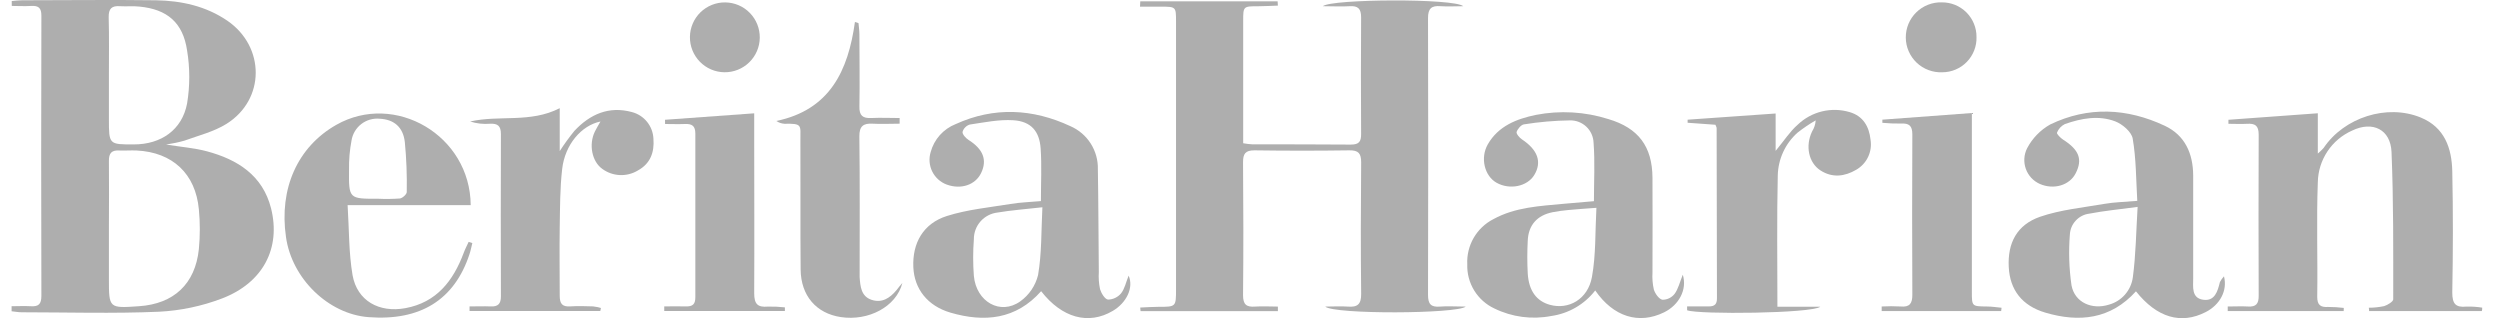
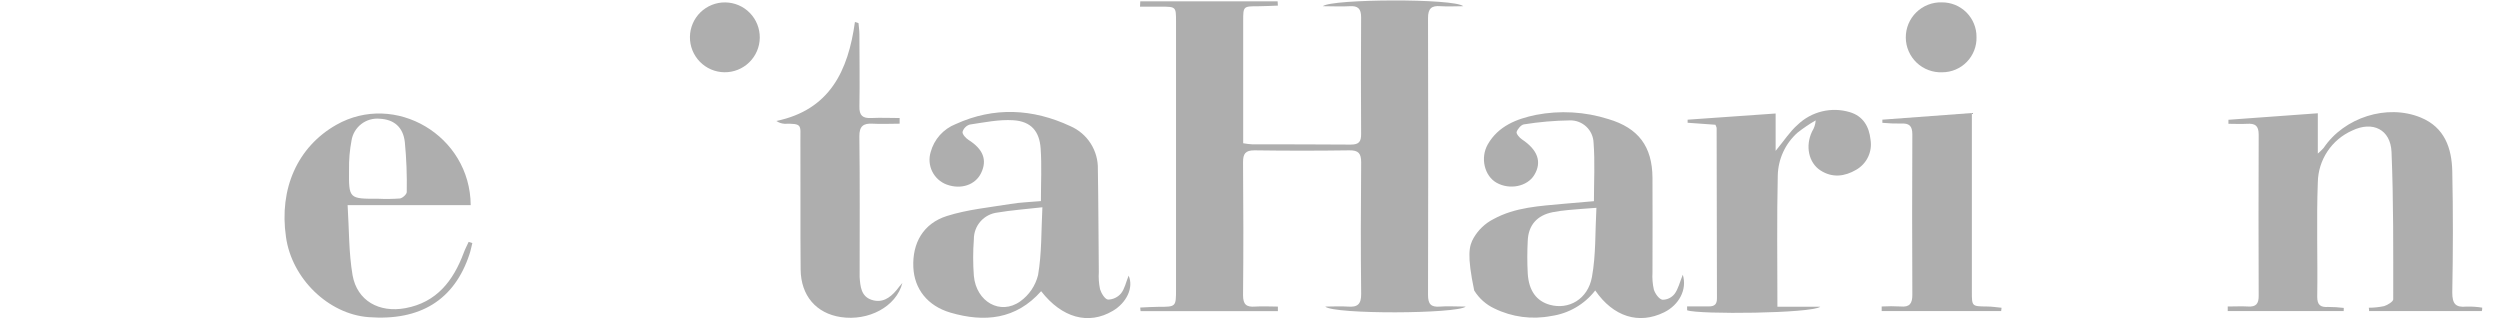
<svg xmlns="http://www.w3.org/2000/svg" width="110" height="14" viewBox="0 0 110 14" fill="none">
  <path d="M50.172 0.059H56.215L56.227 0.247C55.941 0.257 55.653 0.273 55.365 0.275C54.702 0.275 54.7 0.275 54.7 0.929V6.303C54.833 6.327 54.968 6.343 55.103 6.351C56.547 6.351 57.989 6.351 59.431 6.362C59.792 6.362 59.893 6.237 59.889 5.896C59.878 4.184 59.878 2.473 59.889 0.762C59.889 0.387 59.756 0.249 59.387 0.273C59.018 0.297 58.674 0.273 58.205 0.273C58.575 -0.05 63.985 -0.08 64.384 0.273C64.054 0.273 63.721 0.295 63.391 0.273C62.988 0.238 62.831 0.369 62.833 0.8C62.845 4.86 62.845 8.919 62.833 12.98C62.833 13.383 62.966 13.522 63.359 13.49C63.695 13.461 64.036 13.49 64.493 13.49C64.114 13.812 58.7 13.84 58.309 13.49C58.642 13.49 58.974 13.467 59.302 13.49C59.729 13.526 59.897 13.387 59.891 12.932C59.87 11.002 59.874 9.073 59.891 7.143C59.891 6.756 59.778 6.609 59.373 6.615C57.982 6.635 56.589 6.635 55.196 6.615C54.793 6.615 54.692 6.766 54.694 7.145C54.71 9.093 54.714 11.038 54.694 12.986C54.694 13.399 54.841 13.518 55.22 13.49C55.556 13.467 55.892 13.49 56.227 13.49V13.691H50.184L50.17 13.532C50.438 13.52 50.706 13.502 50.976 13.5C51.743 13.5 51.745 13.5 51.745 12.732C51.745 8.806 51.745 4.88 51.745 0.955C51.745 0.295 51.745 0.295 51.077 0.293H50.16L50.172 0.059Z" fill="#AEAEAE" />
-   <path d="M0.516 0.046C0.669 0.034 0.822 0.012 0.975 0.012C2.939 0.012 4.903 -0.015 6.864 0.012C7.98 0.032 9.06 0.265 10.007 0.914C11.674 2.062 11.674 4.384 9.962 5.452C9.408 5.798 8.738 5.961 8.113 6.189C7.849 6.263 7.579 6.32 7.308 6.36C8.004 6.471 8.568 6.513 9.106 6.658C10.452 7.019 11.557 7.714 11.926 9.164C12.365 10.92 11.576 12.439 9.775 13.13C8.885 13.47 7.947 13.668 6.995 13.716C4.981 13.803 2.967 13.742 0.953 13.74C0.804 13.74 0.657 13.71 0.51 13.696V13.474C0.79 13.474 1.072 13.458 1.352 13.474C1.694 13.498 1.821 13.382 1.821 13.021C1.809 8.91 1.809 4.799 1.821 0.688C1.821 0.35 1.694 0.243 1.378 0.261C1.062 0.28 0.804 0.261 0.518 0.261L0.516 0.046ZM4.792 10.002V12.266C4.792 13.565 4.792 13.565 6.111 13.474C7.646 13.372 8.591 12.495 8.75 10.961C8.806 10.379 8.806 9.794 8.75 9.212C8.605 7.641 7.588 6.699 6.014 6.622C5.763 6.61 5.511 6.632 5.261 6.622C4.913 6.598 4.786 6.737 4.792 7.087C4.804 8.06 4.794 9.029 4.792 10.002ZM4.792 3.327V5.24C4.792 6.358 4.792 6.358 5.894 6.354C7.084 6.354 8.011 5.718 8.232 4.554C8.36 3.781 8.36 2.993 8.232 2.221C8.051 0.995 7.358 0.408 6.137 0.29C5.855 0.259 5.567 0.29 5.283 0.273C4.919 0.245 4.774 0.378 4.782 0.759C4.806 1.615 4.792 2.471 4.792 3.327Z" fill="#AEAEAE" />
  <path d="M103.122 13.687H98.02V13.486C98.319 13.486 98.625 13.47 98.915 13.486C99.265 13.508 99.384 13.367 99.382 13.019C99.373 10.654 99.373 8.289 99.382 5.923C99.382 5.52 99.219 5.427 98.873 5.447C98.599 5.463 98.325 5.447 98.051 5.447V5.27L101.984 4.984V6.757C102.076 6.681 102.162 6.598 102.24 6.509C103.141 5.167 105.028 4.561 106.512 5.171C107.56 5.6 107.878 6.515 107.9 7.536C107.938 9.313 107.934 11.091 107.9 12.87C107.9 13.357 108.039 13.54 108.524 13.49C108.756 13.484 108.988 13.5 109.217 13.536C109.217 13.587 109.217 13.637 109.201 13.687H104.24C104.24 13.639 104.24 13.589 104.226 13.54C104.452 13.54 104.678 13.516 104.899 13.47C105.054 13.423 105.302 13.268 105.302 13.172C105.302 11.011 105.316 8.845 105.227 6.686C105.185 5.695 104.397 5.31 103.495 5.745C103.052 5.941 102.674 6.259 102.406 6.663C102.138 7.067 101.992 7.539 101.984 8.023C101.92 9.699 101.984 11.377 101.958 13.059C101.958 13.425 102.105 13.526 102.438 13.506C102.668 13.506 102.898 13.52 103.126 13.548L103.122 13.687Z" fill="#AEAEAE" />
-   <path d="M97.855 12.159C98.018 12.784 97.68 13.41 97.05 13.732C95.962 14.288 94.904 13.976 93.982 12.818C92.872 14.048 91.489 14.197 89.996 13.756C88.965 13.452 88.435 12.749 88.385 11.752C88.33 10.697 88.737 9.895 89.764 9.537C90.671 9.226 91.652 9.134 92.602 8.969C93.029 8.894 93.466 8.888 94.04 8.838C93.986 7.907 93.992 6.991 93.839 6.098C93.789 5.804 93.388 5.462 93.072 5.341C92.344 5.063 91.583 5.204 90.856 5.458C90.698 5.536 90.573 5.67 90.508 5.835C90.483 5.889 90.659 6.068 90.775 6.143C91.478 6.588 91.644 7.011 91.331 7.623C91.064 8.153 90.369 8.36 89.756 8.095C89.613 8.032 89.485 7.941 89.378 7.827C89.272 7.713 89.189 7.578 89.137 7.431C89.084 7.284 89.062 7.128 89.071 6.973C89.081 6.817 89.122 6.665 89.192 6.525C89.423 6.085 89.776 5.72 90.21 5.476C91.881 4.67 93.593 4.757 95.245 5.532C96.143 5.951 96.494 6.759 96.5 7.718C96.5 9.228 96.5 10.739 96.5 12.25C96.5 12.62 96.419 13.112 96.935 13.188C97.45 13.265 97.577 12.82 97.676 12.411C97.724 12.319 97.785 12.235 97.855 12.159ZM94.055 9.104C93.249 9.212 92.584 9.275 91.934 9.4C91.704 9.427 91.492 9.535 91.335 9.704C91.177 9.872 91.085 10.092 91.074 10.322C91.015 11.066 91.039 11.815 91.146 12.554C91.287 13.315 92.055 13.643 92.802 13.402C93.072 13.326 93.314 13.174 93.499 12.963C93.683 12.753 93.803 12.493 93.843 12.216C93.978 11.219 93.988 10.205 94.055 9.104Z" fill="#AEAEAE" />
  <path d="M45.8 8.848C45.8 8.042 45.841 7.279 45.788 6.53C45.736 5.78 45.371 5.343 44.594 5.291C43.959 5.249 43.309 5.386 42.672 5.48C42.596 5.503 42.527 5.544 42.471 5.601C42.415 5.657 42.374 5.726 42.352 5.803C42.338 5.909 42.495 6.079 42.616 6.157C43.257 6.56 43.446 7.037 43.17 7.611C42.918 8.137 42.286 8.351 41.655 8.121C41.378 8.018 41.151 7.813 41.019 7.548C40.888 7.283 40.863 6.978 40.948 6.695C41.023 6.417 41.161 6.161 41.352 5.946C41.544 5.732 41.783 5.565 42.05 5.46C43.738 4.691 45.442 4.779 47.097 5.551C47.465 5.711 47.776 5.977 47.991 6.314C48.206 6.652 48.316 7.046 48.306 7.446C48.332 8.955 48.332 10.467 48.348 11.974C48.332 12.224 48.35 12.476 48.401 12.721C48.455 12.903 48.616 13.168 48.753 13.182C48.863 13.18 48.971 13.155 49.07 13.107C49.169 13.059 49.257 12.991 49.327 12.907C49.488 12.705 49.543 12.417 49.66 12.127C49.891 12.657 49.569 13.323 48.961 13.68C47.895 14.308 46.727 13.992 45.81 12.812C44.705 14.059 43.317 14.192 41.824 13.757C40.807 13.46 40.231 12.711 40.187 11.762C40.139 10.697 40.618 9.835 41.665 9.503C42.564 9.219 43.524 9.128 44.461 8.975C44.88 8.904 45.317 8.892 45.8 8.848ZM45.865 9.12C45.118 9.205 44.497 9.249 43.889 9.352C43.601 9.385 43.335 9.524 43.143 9.741C42.951 9.959 42.847 10.24 42.85 10.53C42.809 11.066 42.809 11.605 42.85 12.141C42.956 13.281 44.016 13.883 44.89 13.261C45.282 12.981 45.56 12.57 45.675 12.103C45.839 11.148 45.812 10.173 45.865 9.12V9.12Z" fill="#AEAEAE" />
-   <path d="M74.043 12.087C74.244 12.743 73.874 13.42 73.223 13.741C72.111 14.288 70.989 13.942 70.19 12.78C69.716 13.393 69.021 13.796 68.254 13.904C67.408 14.068 66.531 13.953 65.757 13.575C65.388 13.404 65.078 13.128 64.865 12.782C64.652 12.435 64.546 12.034 64.56 11.628C64.54 11.222 64.638 10.819 64.841 10.467C65.044 10.115 65.345 9.829 65.706 9.644C66.679 9.11 67.757 9.066 68.822 8.965C69.253 8.925 69.686 8.89 70.133 8.852C70.133 7.976 70.182 7.124 70.117 6.28C70.108 6.012 69.994 5.759 69.799 5.575C69.605 5.391 69.346 5.291 69.078 5.297C68.4 5.306 67.723 5.365 67.054 5.472C66.929 5.488 66.776 5.674 66.731 5.805C66.707 5.883 66.854 6.059 66.963 6.131C67.662 6.594 67.855 7.128 67.507 7.702C67.197 8.208 66.425 8.365 65.847 8.04C65.317 7.74 65.122 6.947 65.463 6.351C65.926 5.545 66.729 5.231 67.581 5.055C68.641 4.85 69.736 4.913 70.766 5.239C72.093 5.631 72.699 6.447 72.709 7.817C72.719 9.186 72.709 10.602 72.709 11.996C72.694 12.247 72.714 12.499 72.77 12.743C72.828 12.923 72.993 13.16 73.147 13.189C73.249 13.19 73.35 13.167 73.443 13.123C73.535 13.078 73.617 13.013 73.68 12.933C73.841 12.719 73.904 12.433 74.043 12.087ZM70.242 9.144C69.737 9.182 69.372 9.205 69.005 9.241C68.772 9.261 68.54 9.293 68.311 9.338C67.634 9.475 67.251 9.902 67.221 10.586C67.195 11.07 67.195 11.555 67.221 12.039C67.269 12.796 67.608 13.247 68.188 13.41C69.017 13.642 69.865 13.172 70.045 12.19C70.224 11.207 70.184 10.206 70.242 9.144Z" fill="#AEAEAE" />
+   <path d="M74.043 12.087C74.244 12.743 73.874 13.42 73.223 13.741C72.111 14.288 70.989 13.942 70.19 12.78C69.716 13.393 69.021 13.796 68.254 13.904C67.408 14.068 66.531 13.953 65.757 13.575C65.388 13.404 65.078 13.128 64.865 12.782C64.54 11.222 64.638 10.819 64.841 10.467C65.044 10.115 65.345 9.829 65.706 9.644C66.679 9.11 67.757 9.066 68.822 8.965C69.253 8.925 69.686 8.89 70.133 8.852C70.133 7.976 70.182 7.124 70.117 6.28C70.108 6.012 69.994 5.759 69.799 5.575C69.605 5.391 69.346 5.291 69.078 5.297C68.4 5.306 67.723 5.365 67.054 5.472C66.929 5.488 66.776 5.674 66.731 5.805C66.707 5.883 66.854 6.059 66.963 6.131C67.662 6.594 67.855 7.128 67.507 7.702C67.197 8.208 66.425 8.365 65.847 8.04C65.317 7.74 65.122 6.947 65.463 6.351C65.926 5.545 66.729 5.231 67.581 5.055C68.641 4.85 69.736 4.913 70.766 5.239C72.093 5.631 72.699 6.447 72.709 7.817C72.719 9.186 72.709 10.602 72.709 11.996C72.694 12.247 72.714 12.499 72.77 12.743C72.828 12.923 72.993 13.16 73.147 13.189C73.249 13.19 73.35 13.167 73.443 13.123C73.535 13.078 73.617 13.013 73.68 12.933C73.841 12.719 73.904 12.433 74.043 12.087ZM70.242 9.144C69.737 9.182 69.372 9.205 69.005 9.241C68.772 9.261 68.54 9.293 68.311 9.338C67.634 9.475 67.251 9.902 67.221 10.586C67.195 11.07 67.195 11.555 67.221 12.039C67.269 12.796 67.608 13.247 68.188 13.41C69.017 13.642 69.865 13.172 70.045 12.19C70.224 11.207 70.184 10.206 70.242 9.144Z" fill="#AEAEAE" />
  <path d="M74.232 13.482C74.551 13.482 74.871 13.482 75.189 13.482C75.445 13.482 75.548 13.383 75.546 13.125C75.538 10.626 75.533 8.127 75.532 5.626C75.519 5.579 75.501 5.533 75.477 5.489L74.255 5.401V5.266L78.128 4.994V6.638C78.504 6.184 78.758 5.784 79.101 5.485C79.399 5.2 79.769 4.998 80.17 4.901C80.572 4.804 80.993 4.815 81.389 4.934C81.977 5.107 82.241 5.568 82.303 6.142C82.346 6.402 82.309 6.668 82.196 6.906C82.083 7.144 81.899 7.341 81.671 7.471C81.165 7.767 80.623 7.836 80.1 7.498C79.576 7.159 79.427 6.418 79.731 5.786C79.824 5.638 79.879 5.47 79.89 5.296C79.609 5.458 79.34 5.641 79.085 5.842C78.821 6.079 78.608 6.367 78.46 6.689C78.311 7.011 78.231 7.361 78.222 7.715C78.178 9.608 78.206 11.502 78.206 13.496H80.094C79.719 13.794 74.752 13.844 74.234 13.653L74.232 13.482Z" fill="#AEAEAE" />
  <path d="M20.711 9.027H15.295C15.363 10.095 15.343 11.122 15.514 12.115C15.716 13.231 16.676 13.773 17.837 13.559C19.216 13.305 19.945 12.351 20.403 11.126C20.463 10.961 20.548 10.804 20.62 10.643L20.783 10.695C20.741 10.858 20.711 11.023 20.658 11.182C19.996 13.197 18.493 14.129 16.209 13.954C14.449 13.817 12.841 12.26 12.584 10.433C12.271 8.296 13.095 6.459 14.799 5.492C17.375 4.032 20.689 5.954 20.711 9.027ZM16.644 8.745C16.962 8.76 17.28 8.756 17.597 8.733C17.712 8.717 17.897 8.548 17.897 8.449C17.911 7.714 17.883 6.978 17.812 6.246C17.734 5.579 17.321 5.253 16.705 5.224C16.416 5.197 16.129 5.28 15.899 5.456C15.67 5.633 15.515 5.89 15.468 6.175C15.387 6.601 15.35 7.035 15.357 7.468C15.345 8.749 15.353 8.749 16.644 8.745V8.745Z" fill="#AEAEAE" />
-   <path d="M26.413 13.684H20.66V13.483C20.972 13.483 21.285 13.469 21.597 13.483C21.909 13.497 22.042 13.368 22.04 13.044C22.032 10.661 22.032 8.279 22.04 5.9C22.04 5.535 21.895 5.428 21.562 5.445C21.267 5.469 20.969 5.436 20.686 5.346C21.969 5.052 23.335 5.424 24.628 4.76V6.649C24.827 6.34 25.043 6.042 25.275 5.757C25.961 5.026 26.789 4.655 27.804 4.931C28.067 4.999 28.3 5.15 28.47 5.36C28.641 5.571 28.739 5.831 28.751 6.101C28.799 6.705 28.614 7.201 28.066 7.501C27.828 7.645 27.552 7.716 27.273 7.703C26.994 7.691 26.726 7.596 26.501 7.431C26.044 7.108 25.897 6.355 26.175 5.787C26.245 5.642 26.332 5.505 26.421 5.346C25.579 5.519 24.856 6.365 24.735 7.439C24.638 8.285 24.642 9.143 24.628 9.995C24.612 11.002 24.628 12.009 24.628 13.016C24.628 13.364 24.739 13.503 25.089 13.481C25.44 13.459 25.76 13.471 26.096 13.481C26.213 13.495 26.328 13.518 26.441 13.552L26.413 13.684Z" fill="#AEAEAE" />
  <path d="M39.705 12.45C39.435 13.503 38.205 14.135 36.996 13.952C35.915 13.789 35.238 13.011 35.228 11.857C35.21 9.962 35.228 8.069 35.218 6.173C35.218 5.495 35.31 5.432 34.515 5.446C34.387 5.437 34.264 5.395 34.158 5.323C36.517 4.832 37.32 3.108 37.617 0.967L37.774 1.017C37.788 1.182 37.814 1.347 37.814 1.515C37.814 2.57 37.834 3.628 37.814 4.683C37.804 5.086 37.959 5.211 38.336 5.193C38.751 5.172 39.167 5.193 39.584 5.193V5.442C39.181 5.442 38.779 5.464 38.388 5.442C37.997 5.42 37.806 5.545 37.812 6.002C37.838 8.016 37.824 10.03 37.824 12.045C37.824 12.095 37.824 12.145 37.824 12.196C37.854 12.599 37.886 13.038 38.346 13.191C38.805 13.344 39.151 13.12 39.443 12.77C39.524 12.659 39.617 12.554 39.705 12.45Z" fill="#AEAEAE" />
-   <path d="M29.26 5.27L33.185 4.986V5.953C33.185 8.269 33.197 10.586 33.185 12.902C33.185 13.377 33.334 13.532 33.79 13.49C34.038 13.485 34.288 13.496 34.535 13.524V13.684H29.227V13.482C29.544 13.482 29.86 13.472 30.174 13.482C30.488 13.492 30.595 13.377 30.595 13.079C30.595 10.681 30.595 8.281 30.595 5.879C30.595 5.534 30.444 5.444 30.14 5.456C29.836 5.468 29.556 5.456 29.264 5.456L29.26 5.27Z" fill="#AEAEAE" />
  <path d="M88.051 13.686H82.794V13.485C83.071 13.47 83.349 13.47 83.626 13.485C84.029 13.525 84.145 13.348 84.143 12.965C84.131 10.616 84.131 8.266 84.143 5.915C84.143 5.529 83.998 5.416 83.64 5.436C83.368 5.44 83.095 5.429 82.824 5.404V5.265L86.762 4.973V8.26C86.762 9.785 86.762 11.311 86.762 12.838C86.762 13.482 86.762 13.479 87.43 13.486C87.644 13.486 87.858 13.523 88.069 13.541L88.051 13.686Z" fill="#AEAEAE" />
  <path d="M86.966 1.633C86.972 1.834 86.937 2.034 86.863 2.222C86.79 2.409 86.68 2.58 86.54 2.724C86.399 2.869 86.231 2.983 86.046 3.061C85.86 3.14 85.661 3.18 85.46 3.18C85.253 3.189 85.047 3.156 84.854 3.083C84.66 3.011 84.483 2.9 84.333 2.758C84.183 2.615 84.064 2.444 83.982 2.255C83.899 2.065 83.856 1.861 83.855 1.654C83.853 1.448 83.893 1.243 83.972 1.052C84.052 0.861 84.168 0.688 84.316 0.544C84.463 0.399 84.639 0.285 84.831 0.21C85.023 0.134 85.229 0.098 85.436 0.104C85.637 0.102 85.837 0.14 86.024 0.215C86.21 0.291 86.38 0.404 86.523 0.546C86.665 0.689 86.778 0.858 86.854 1.045C86.93 1.231 86.969 1.431 86.966 1.633V1.633Z" fill="#AEAEAE" />
  <path d="M31.913 0.106C32.321 0.111 32.71 0.278 32.994 0.57C33.279 0.862 33.435 1.255 33.43 1.663C33.425 2.07 33.258 2.459 32.966 2.743C32.674 3.028 32.281 3.185 31.873 3.179C31.671 3.177 31.472 3.134 31.287 3.055C31.101 2.975 30.933 2.859 30.793 2.715C30.652 2.57 30.541 2.399 30.466 2.212C30.391 2.024 30.354 1.824 30.357 1.622C30.359 1.42 30.402 1.221 30.481 1.036C30.561 0.85 30.676 0.682 30.821 0.541C30.965 0.401 31.136 0.29 31.324 0.215C31.511 0.14 31.712 0.103 31.913 0.106V0.106Z" fill="#AEAEAE" />
</svg>